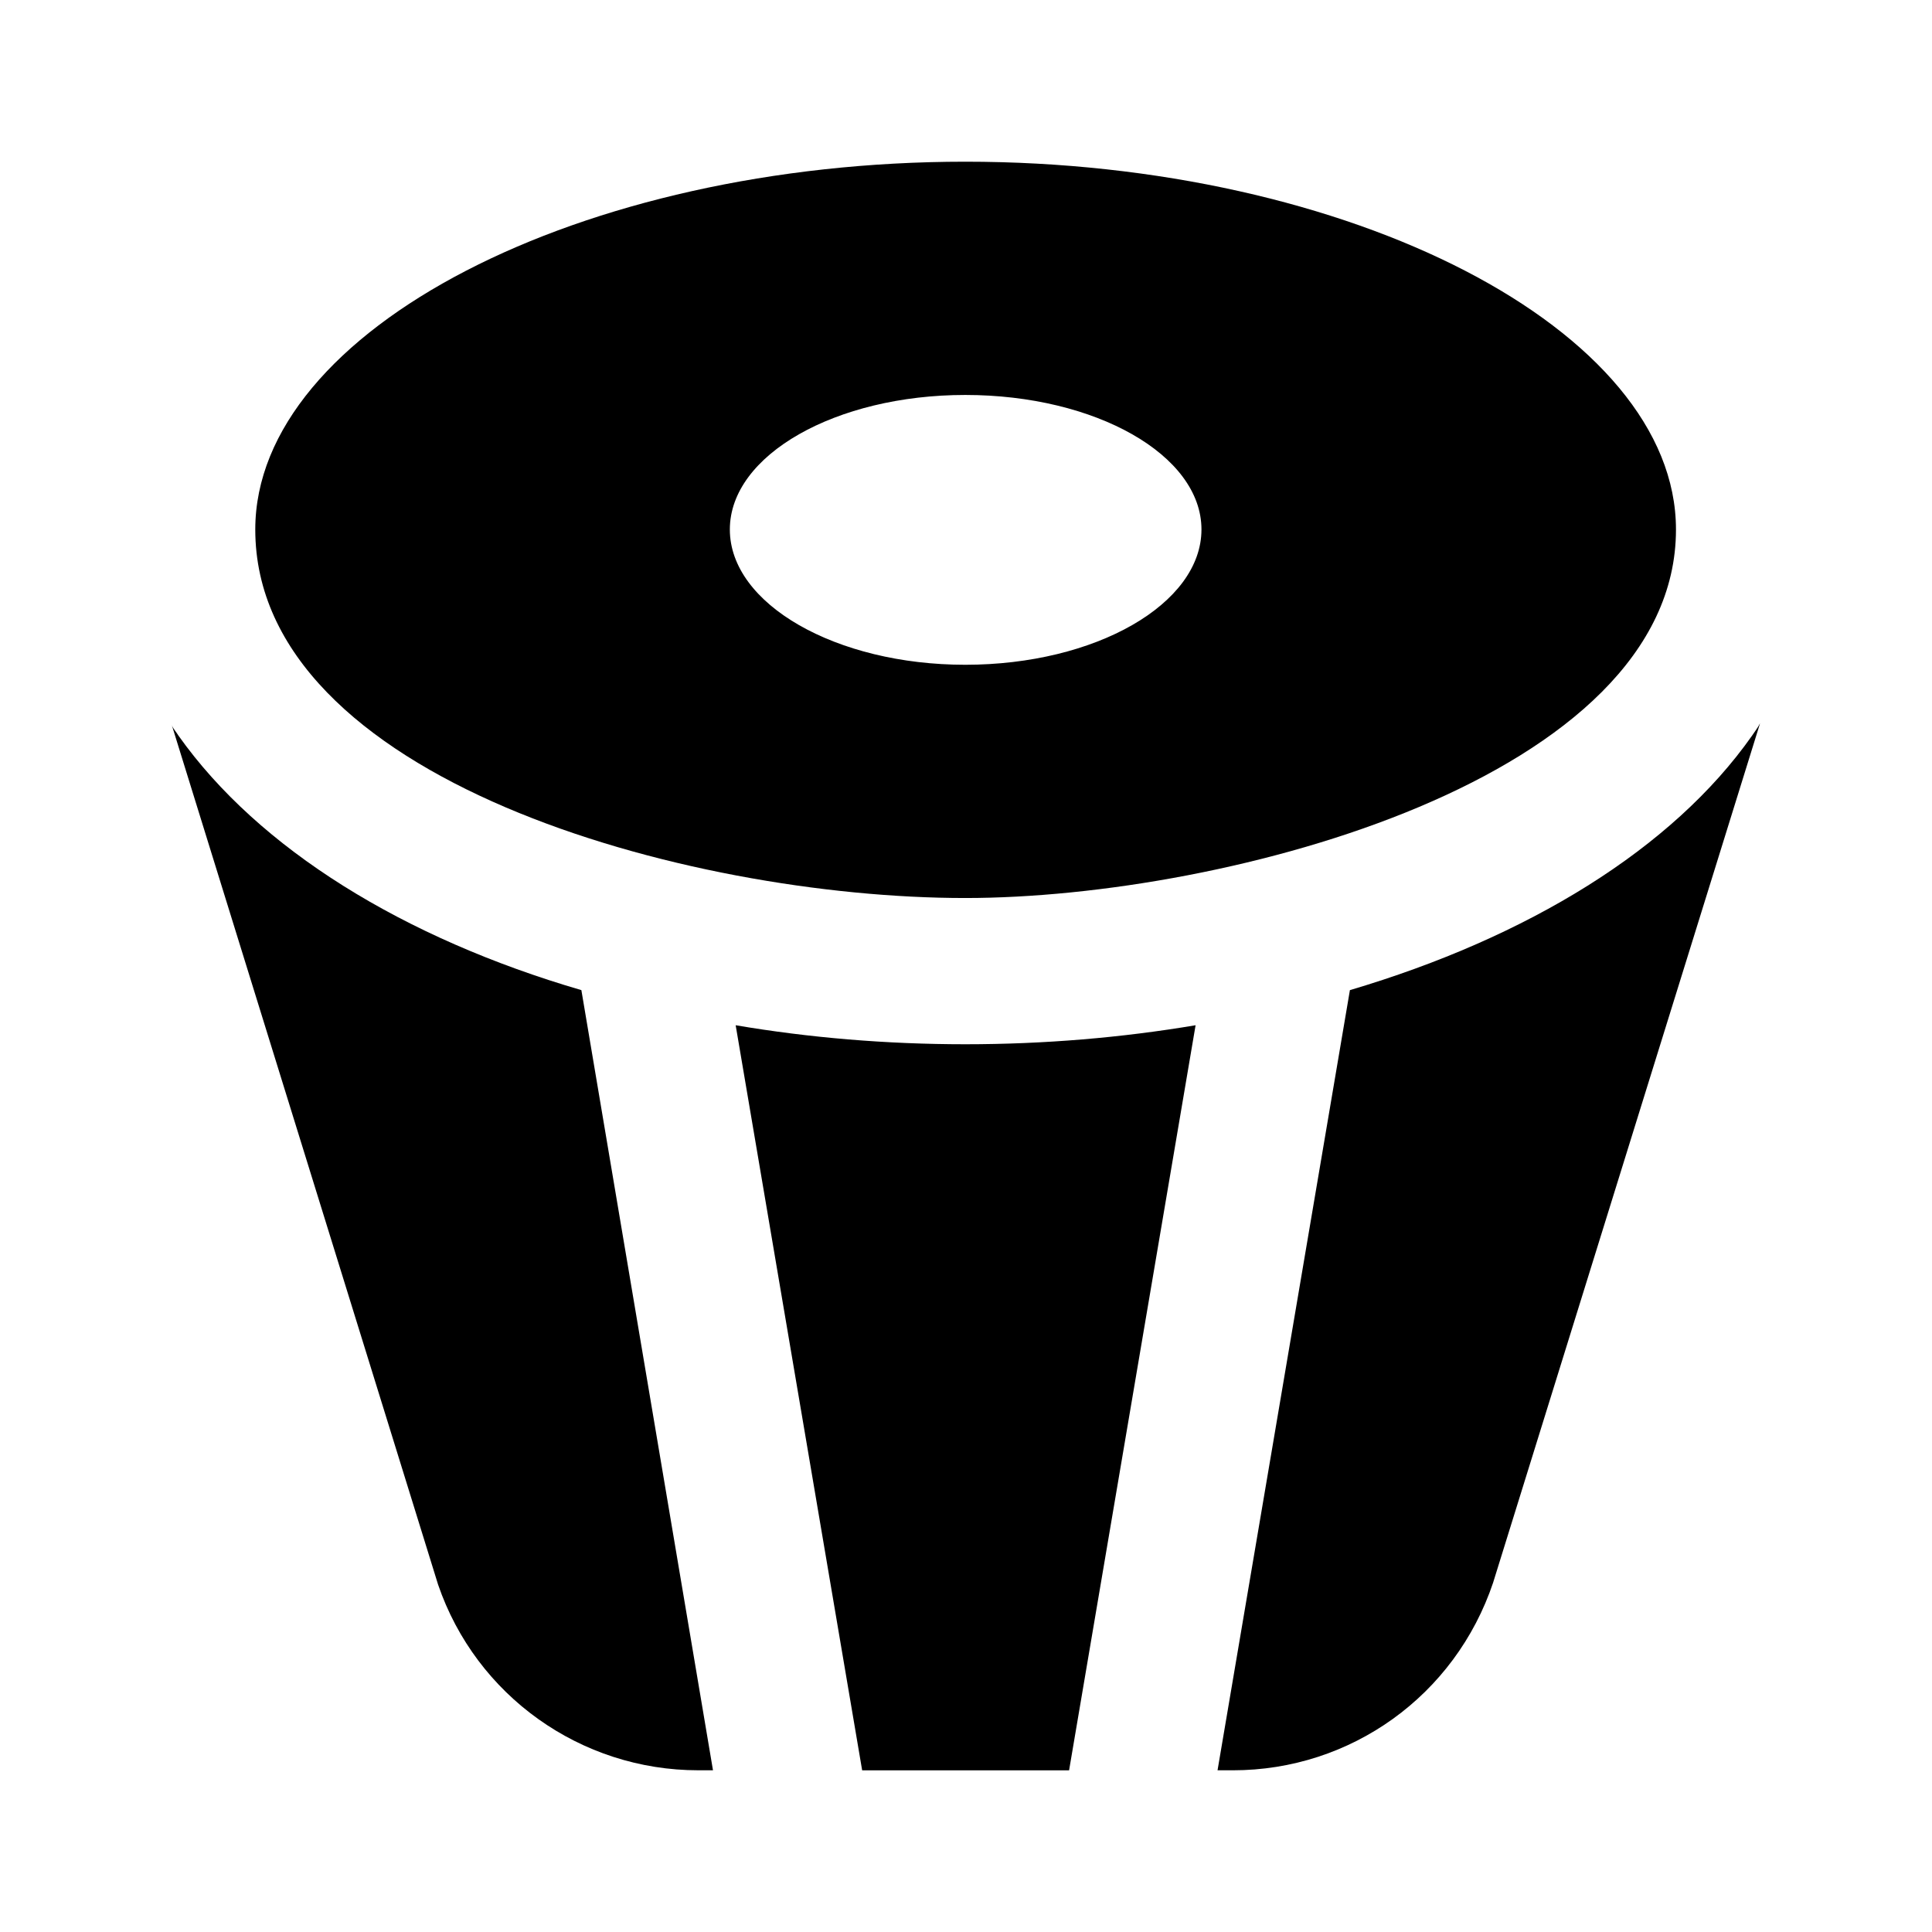
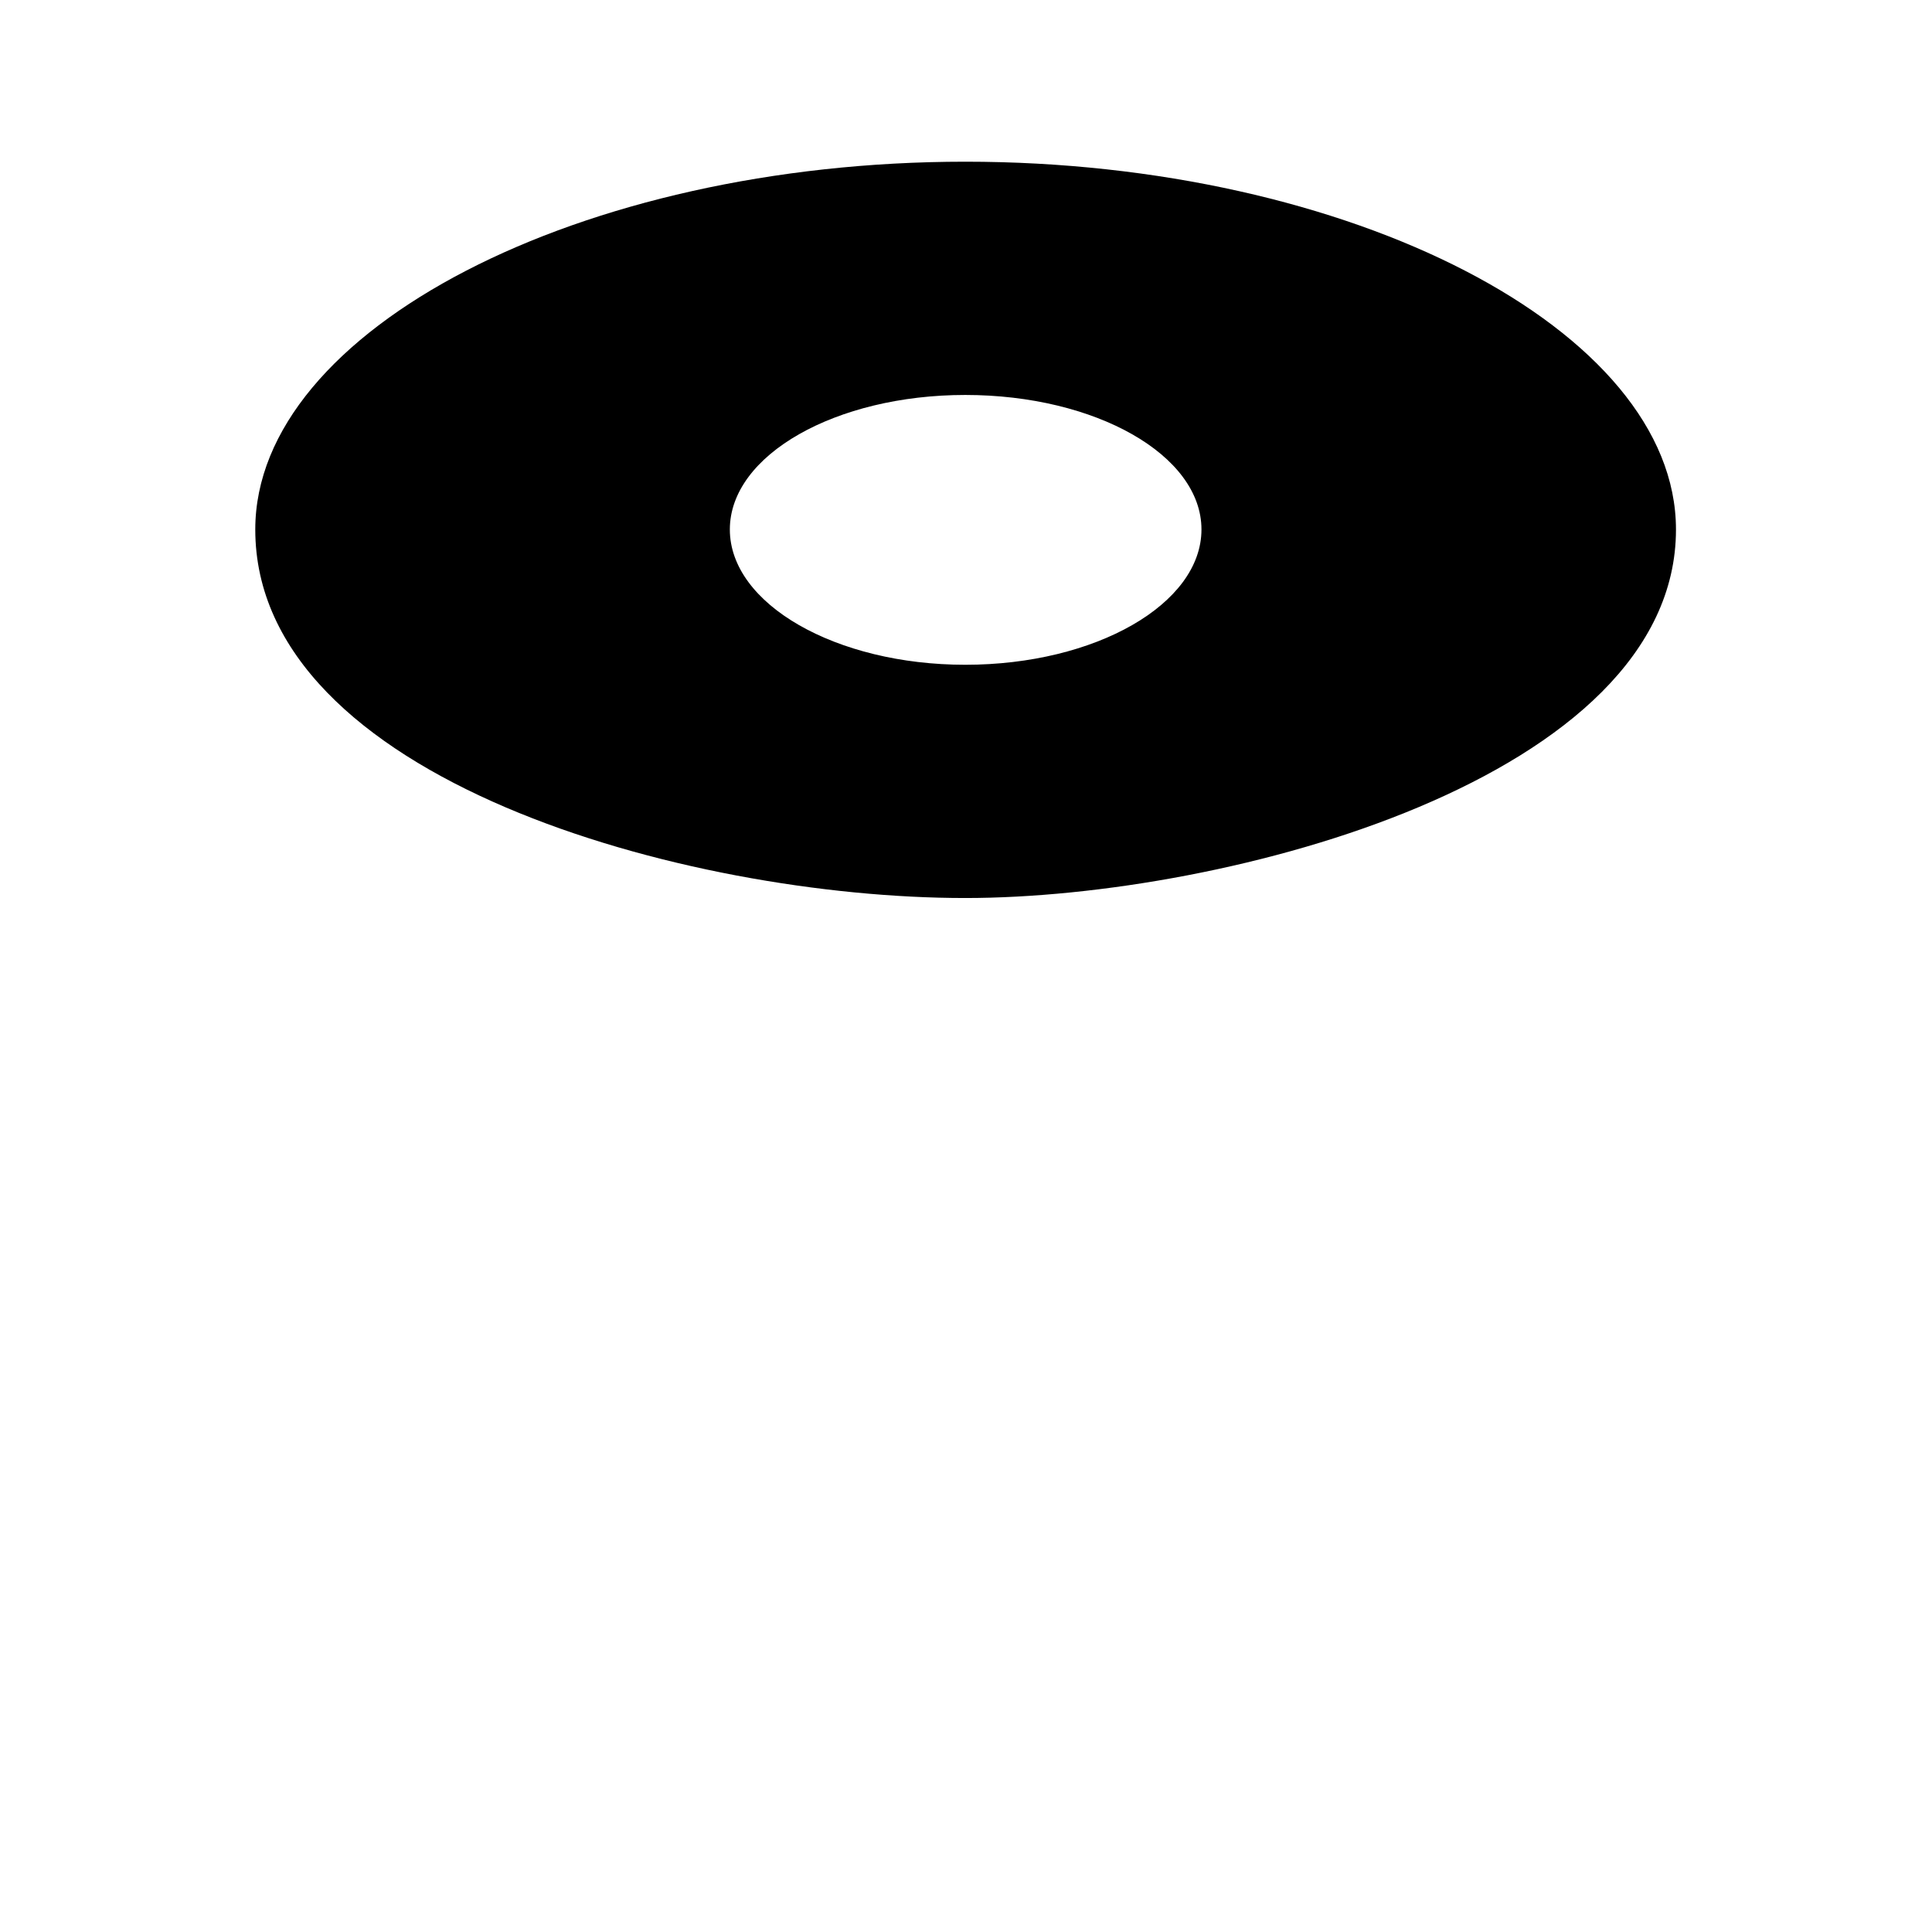
<svg xmlns="http://www.w3.org/2000/svg" fill="#000000" width="800px" height="800px" version="1.1" viewBox="144 144 512 512">
  <g>
-     <path d="m338.96 415.7 33.52 197.45h54.84l33.523-197.45c-19.57 3.297-40.109 5.039-61.035 5.039-20.93 0-41.473-1.742-60.848-5.039z" />
-     <path d="m189.56 336.25 70.535 227.68c10.078 29.453 37.785 49.215 68.98 49.215h3.875l-34.879-206.75c-47.09-13.758-85.457-37.398-106.77-67.434-0.578-0.969-1.355-1.746-1.742-2.711z" />
-     <path d="m539.71 563.35 70.727-227.68c-0.582 1.16-1.359 2.129-2.129 3.293-21.121 30.035-59.488 53.48-106.57 67.434l-35.078 206.75h4.07c31.199 0 58.906-19.762 68.984-49.797z" />
    <path d="m588.15 284.32c0-52.898-86.227-97.469-188.34-97.469-101.93 0-188.16 44.57-188.16 97.469 0 66.141 114.22 97.664 188.15 97.664 69.598 0 188.35-31.805 188.35-97.664zm-188.34 35.852c-34.297 0-62.395-16.086-62.395-35.852s28.098-35.652 62.395-35.652c34.492 0 62.59 15.887 62.59 35.652-0.004 19.766-28.098 35.852-62.59 35.852z" />
  </g>
</svg>